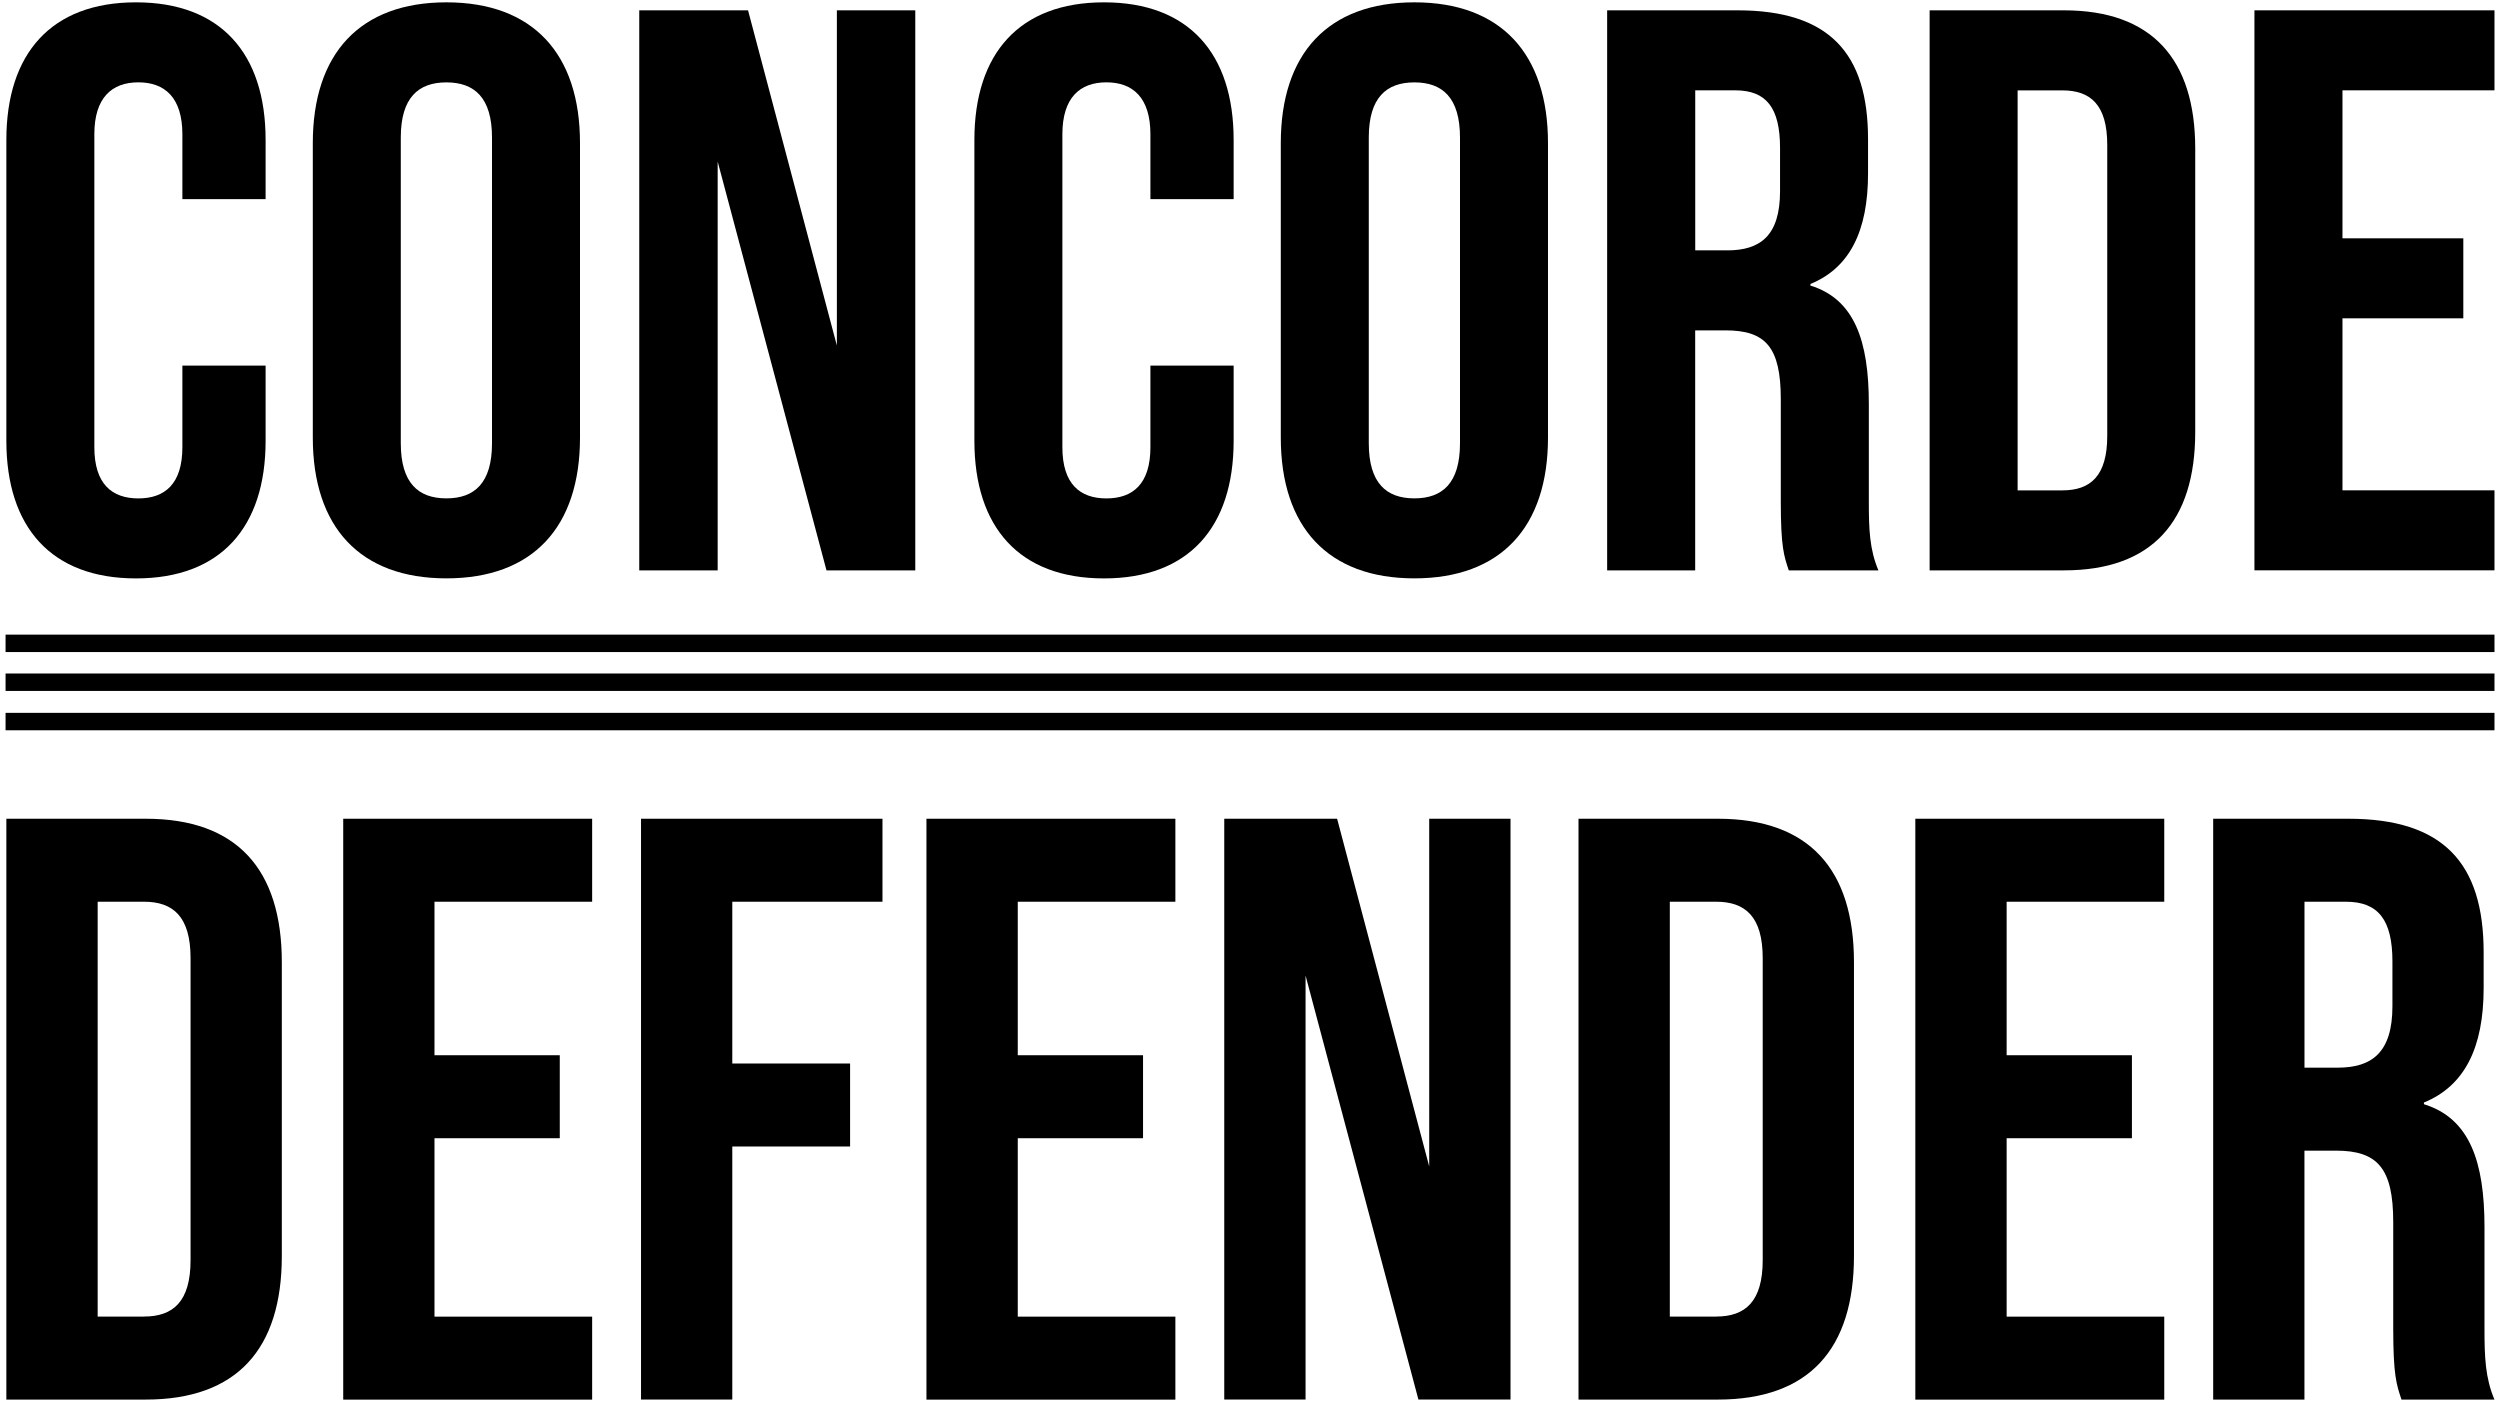
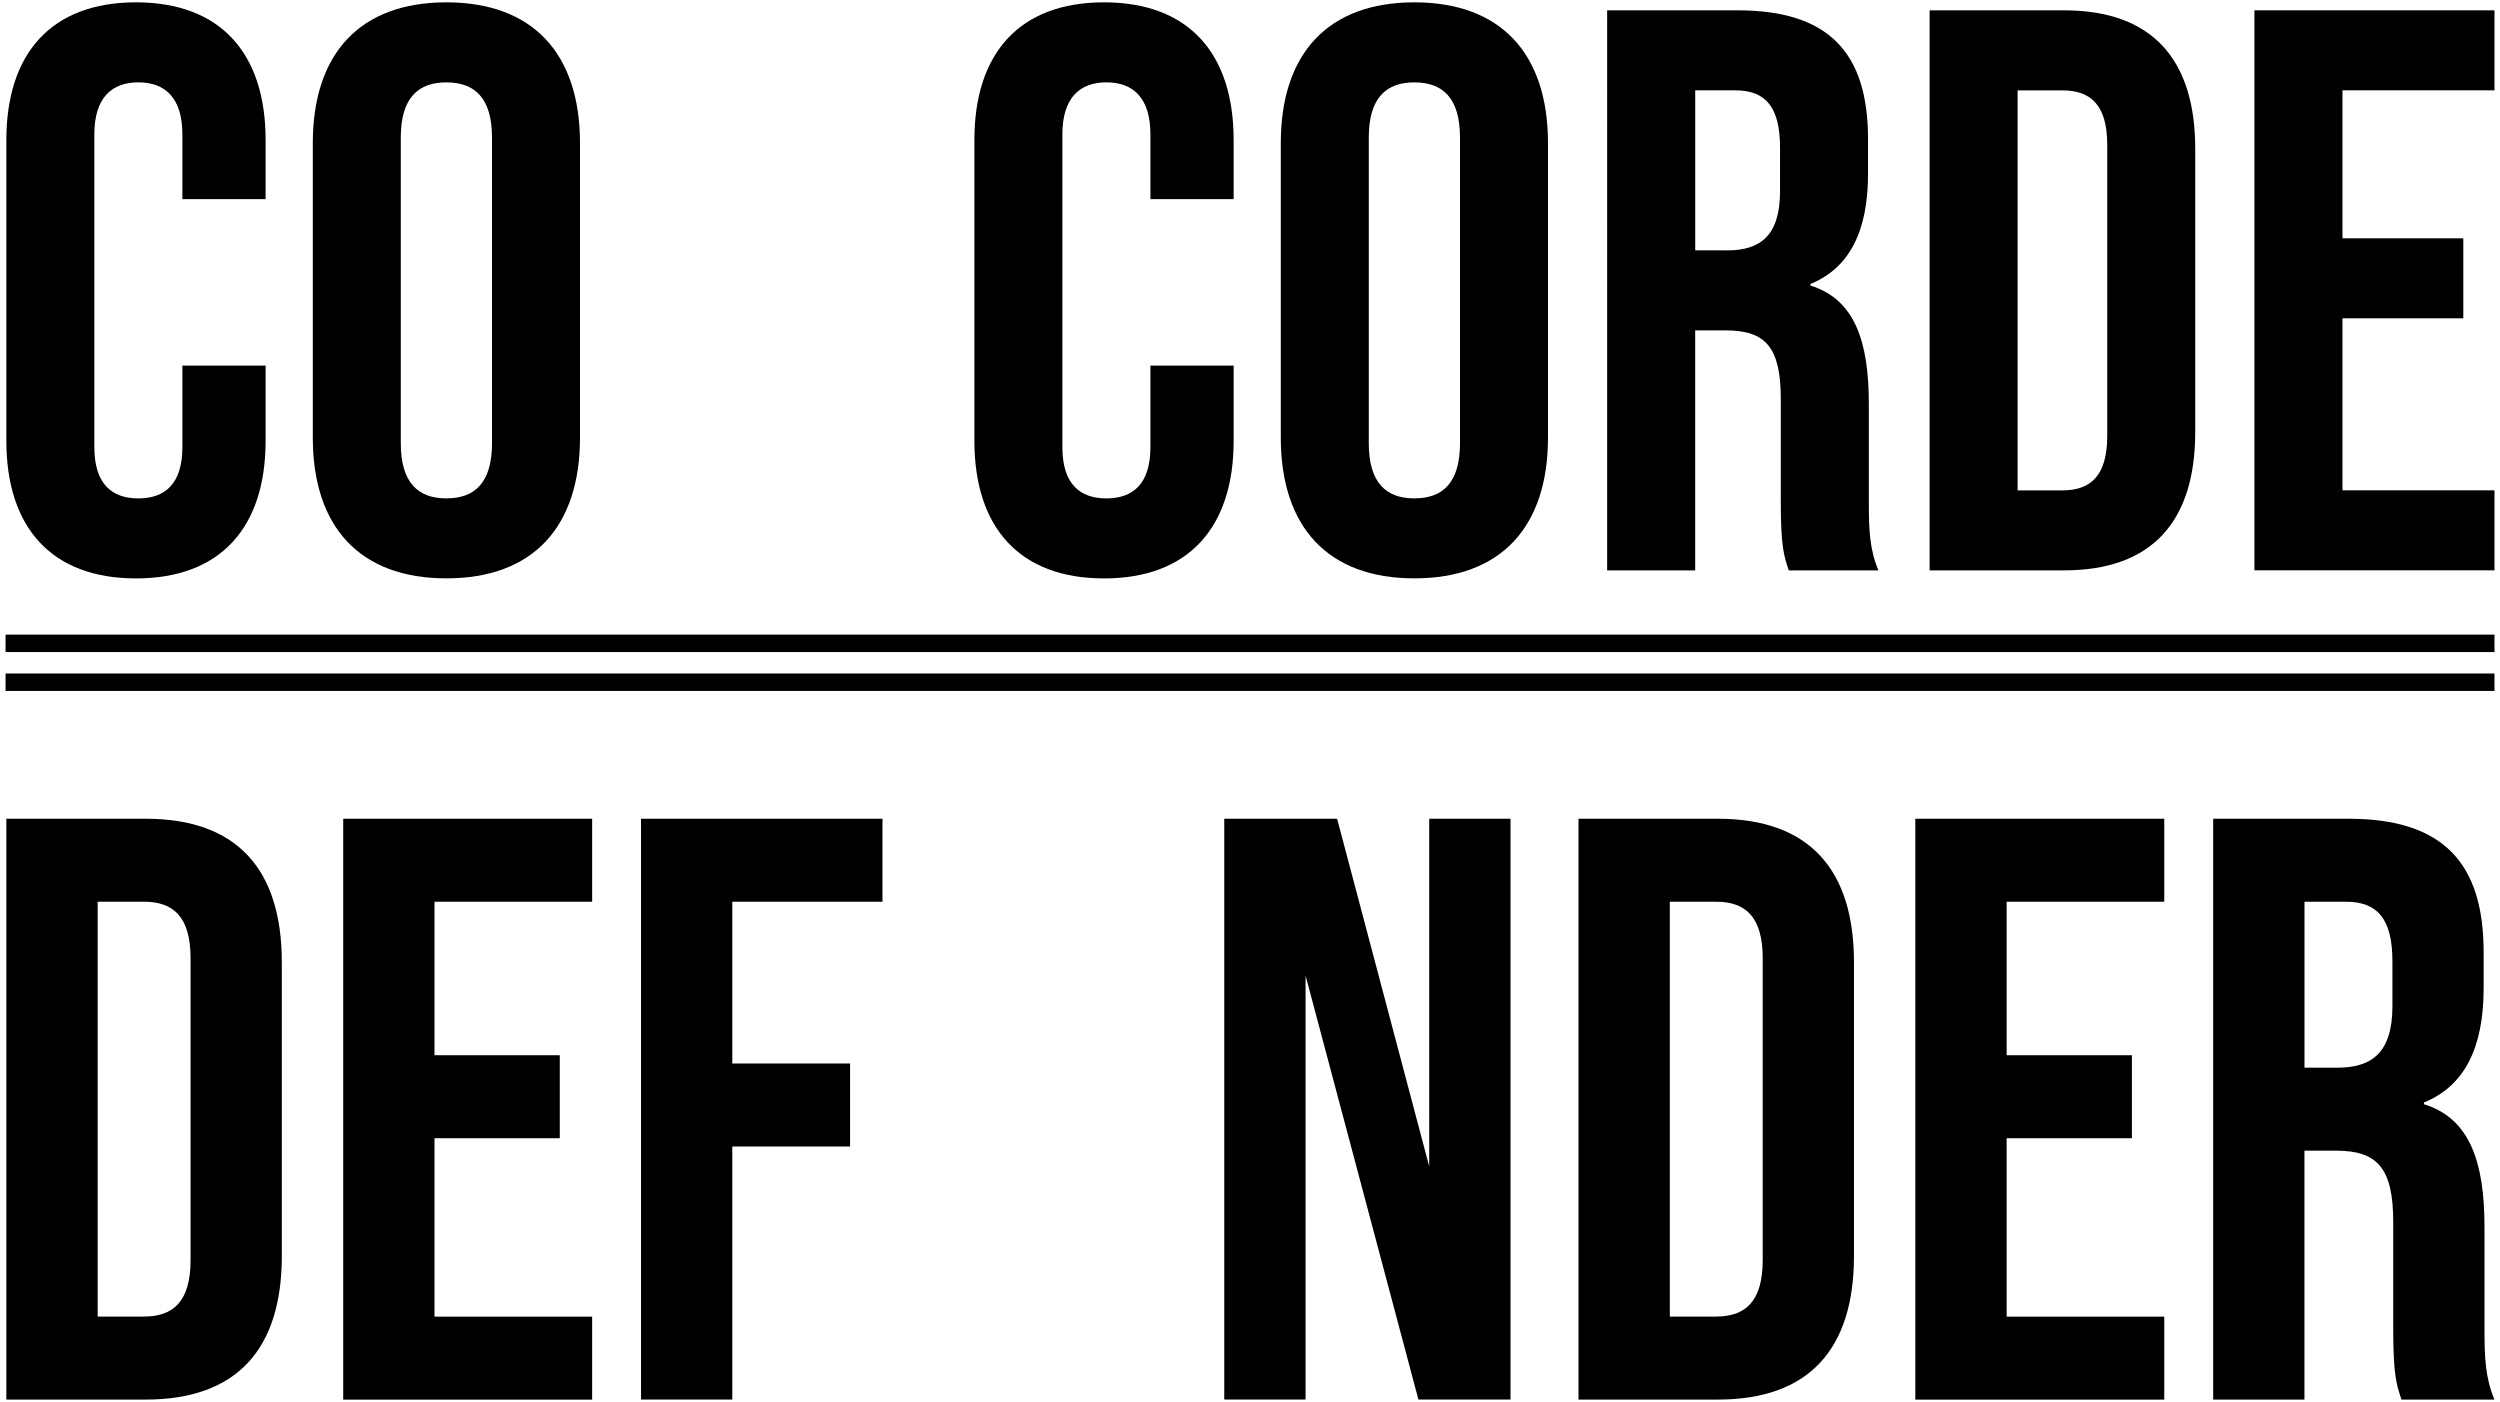
<svg xmlns="http://www.w3.org/2000/svg" id="Ebene_1" version="1.1" viewBox="0 0 535 300">
  <g>
    <path d="M1.36,94.33V29.95C1.36,11.46,10.95.5,29.1.5s27.74,10.96,27.74,29.45v12.67h-17.81v-13.87c0-7.88-3.77-11.13-9.42-11.13s-9.42,3.25-9.42,11.13v66.95c0,7.88,3.77,10.96,9.42,10.96s9.42-3.08,9.42-10.96v-17.46h17.81v16.09c0,18.49-9.59,29.45-27.74,29.45S1.36,112.82,1.36,94.33Z" />
    <path d="M66.94,93.64V30.63c0-19.18,10.1-30.13,28.59-30.13s28.59,10.96,28.59,30.13v63.01c0,19.18-10.1,30.13-28.59,30.13s-28.59-10.96-28.59-30.13ZM105.29,94.84V29.44c0-8.56-3.77-11.81-9.76-11.81s-9.76,3.25-9.76,11.81v65.4c0,8.56,3.77,11.81,9.76,11.81s9.76-3.25,9.76-11.81Z" />
-     <path d="M136.79,2.21h23.29l19.01,71.74V2.21h16.78v119.85h-19l-23.29-87.49v87.49h-16.78V2.21Z" />
    <path d="M208.52,94.33V29.95c0-18.49,9.59-29.45,27.74-29.45s27.74,10.96,27.74,29.45v12.67h-17.81v-13.87c0-7.88-3.77-11.13-9.42-11.13s-9.42,3.25-9.42,11.13v66.95c0,7.88,3.77,10.96,9.42,10.96s9.42-3.08,9.42-10.96v-17.46h17.81v16.09c0,18.49-9.59,29.45-27.74,29.45s-27.74-10.96-27.74-29.45Z" />
    <path d="M274.09,93.64V30.63c0-19.18,10.1-30.13,28.59-30.13s28.59,10.96,28.59,30.13v63.01c0,19.18-10.1,30.13-28.59,30.13s-28.59-10.96-28.59-30.13ZM312.44,94.84V29.44c0-8.56-3.77-11.81-9.76-11.81s-9.76,3.25-9.76,11.81v65.4c0,8.56,3.77,11.81,9.76,11.81s9.76-3.25,9.76-11.81Z" />
    <path d="M343.94,2.21h27.91c19.52,0,27.91,9.07,27.91,27.57v7.36c0,12.33-3.94,20.2-12.33,23.63v.34c9.42,2.91,12.5,11.81,12.5,25.34v21.06c0,5.82.17,10.1,2.05,14.55h-19.18c-1.03-3.08-1.71-4.96-1.71-14.72v-21.92c0-11.13-3.25-14.72-11.81-14.72h-6.51v51.37h-18.84V2.21ZM369.63,53.58c7.02,0,11.3-3.08,11.3-12.67v-9.25c0-8.56-2.91-12.33-9.59-12.33h-8.56v34.24h6.85Z" />
    <path d="M412.94,2.21h28.76c18.83,0,28.08,10.44,28.08,29.62v60.61c0,19.18-9.25,29.62-28.08,29.62h-28.76V2.21ZM441.36,104.94c5.99,0,9.59-3.08,9.59-11.64V30.98c0-8.56-3.59-11.64-9.59-11.64h-9.59v85.61h9.59Z" />
    <path d="M482.45,2.21h51.37v17.12h-32.53v31.67h25.86v17.12h-25.86v36.81h32.53v17.12h-51.37V2.21Z" />
  </g>
  <g>
    <path d="M1.36,175.21h29.83c19.53,0,29.12,10.83,29.12,30.72v62.86c0,19.89-9.59,30.72-29.12,30.72H1.36v-124.29ZM30.84,281.74c6.21,0,9.94-3.2,9.94-12.07v-64.63c0-8.88-3.73-12.07-9.94-12.07h-9.94v88.78h9.94Z" />
    <path d="M73.45,175.21h53.27v17.76h-33.74v32.85h26.81v17.76h-26.81v38.18h33.74v17.76h-53.27v-124.29Z" />
    <path d="M137.18,175.21h51.67v17.76h-32.14v34.62h25.21v17.76h-25.21v54.15h-19.53v-124.29Z" />
-     <path d="M198.26,175.21h53.27v17.76h-33.73v32.85h26.81v17.76h-26.81v38.18h33.73v17.76h-53.27v-124.29Z" />
    <path d="M261.99,175.21h24.15l19.71,74.4v-74.4h17.4v124.29h-19.71l-24.15-90.73v90.73h-17.4v-124.29Z" />
    <path d="M337.8,175.21h29.83c19.53,0,29.12,10.83,29.12,30.72v62.86c0,19.89-9.59,30.72-29.12,30.72h-29.83v-124.29ZM367.28,281.74c6.21,0,9.94-3.2,9.94-12.07v-64.63c0-8.88-3.73-12.07-9.94-12.07h-9.94v88.78h9.94Z" />
    <path d="M409.88,175.21h53.27v17.76h-33.73v32.85h26.81v17.76h-26.81v38.18h33.73v17.76h-53.27v-124.29Z" />
    <path d="M473.62,175.21h28.94c20.24,0,28.94,9.41,28.94,28.59v7.64c0,12.78-4.08,20.95-12.78,24.5v.36c9.77,3.02,12.96,12.25,12.96,26.28v21.84c0,6.04.18,10.48,2.13,15.09h-19.89c-1.07-3.2-1.77-5.15-1.77-15.27v-22.73c0-11.54-3.38-15.27-12.25-15.27h-6.75v53.27h-19.53v-124.29ZM500.26,228.48c7.28,0,11.72-3.2,11.72-13.14v-9.59c0-8.88-3.02-12.78-9.94-12.78h-8.88v35.51h7.1Z" />
  </g>
  <rect x="1.19" y="135.81" width="532.63" height="3.73" />
  <rect x="1.19" y="144.13" width="532.63" height="3.73" />
-   <rect x="1.19" y="152.55" width="532.63" height="3.73" />
</svg>